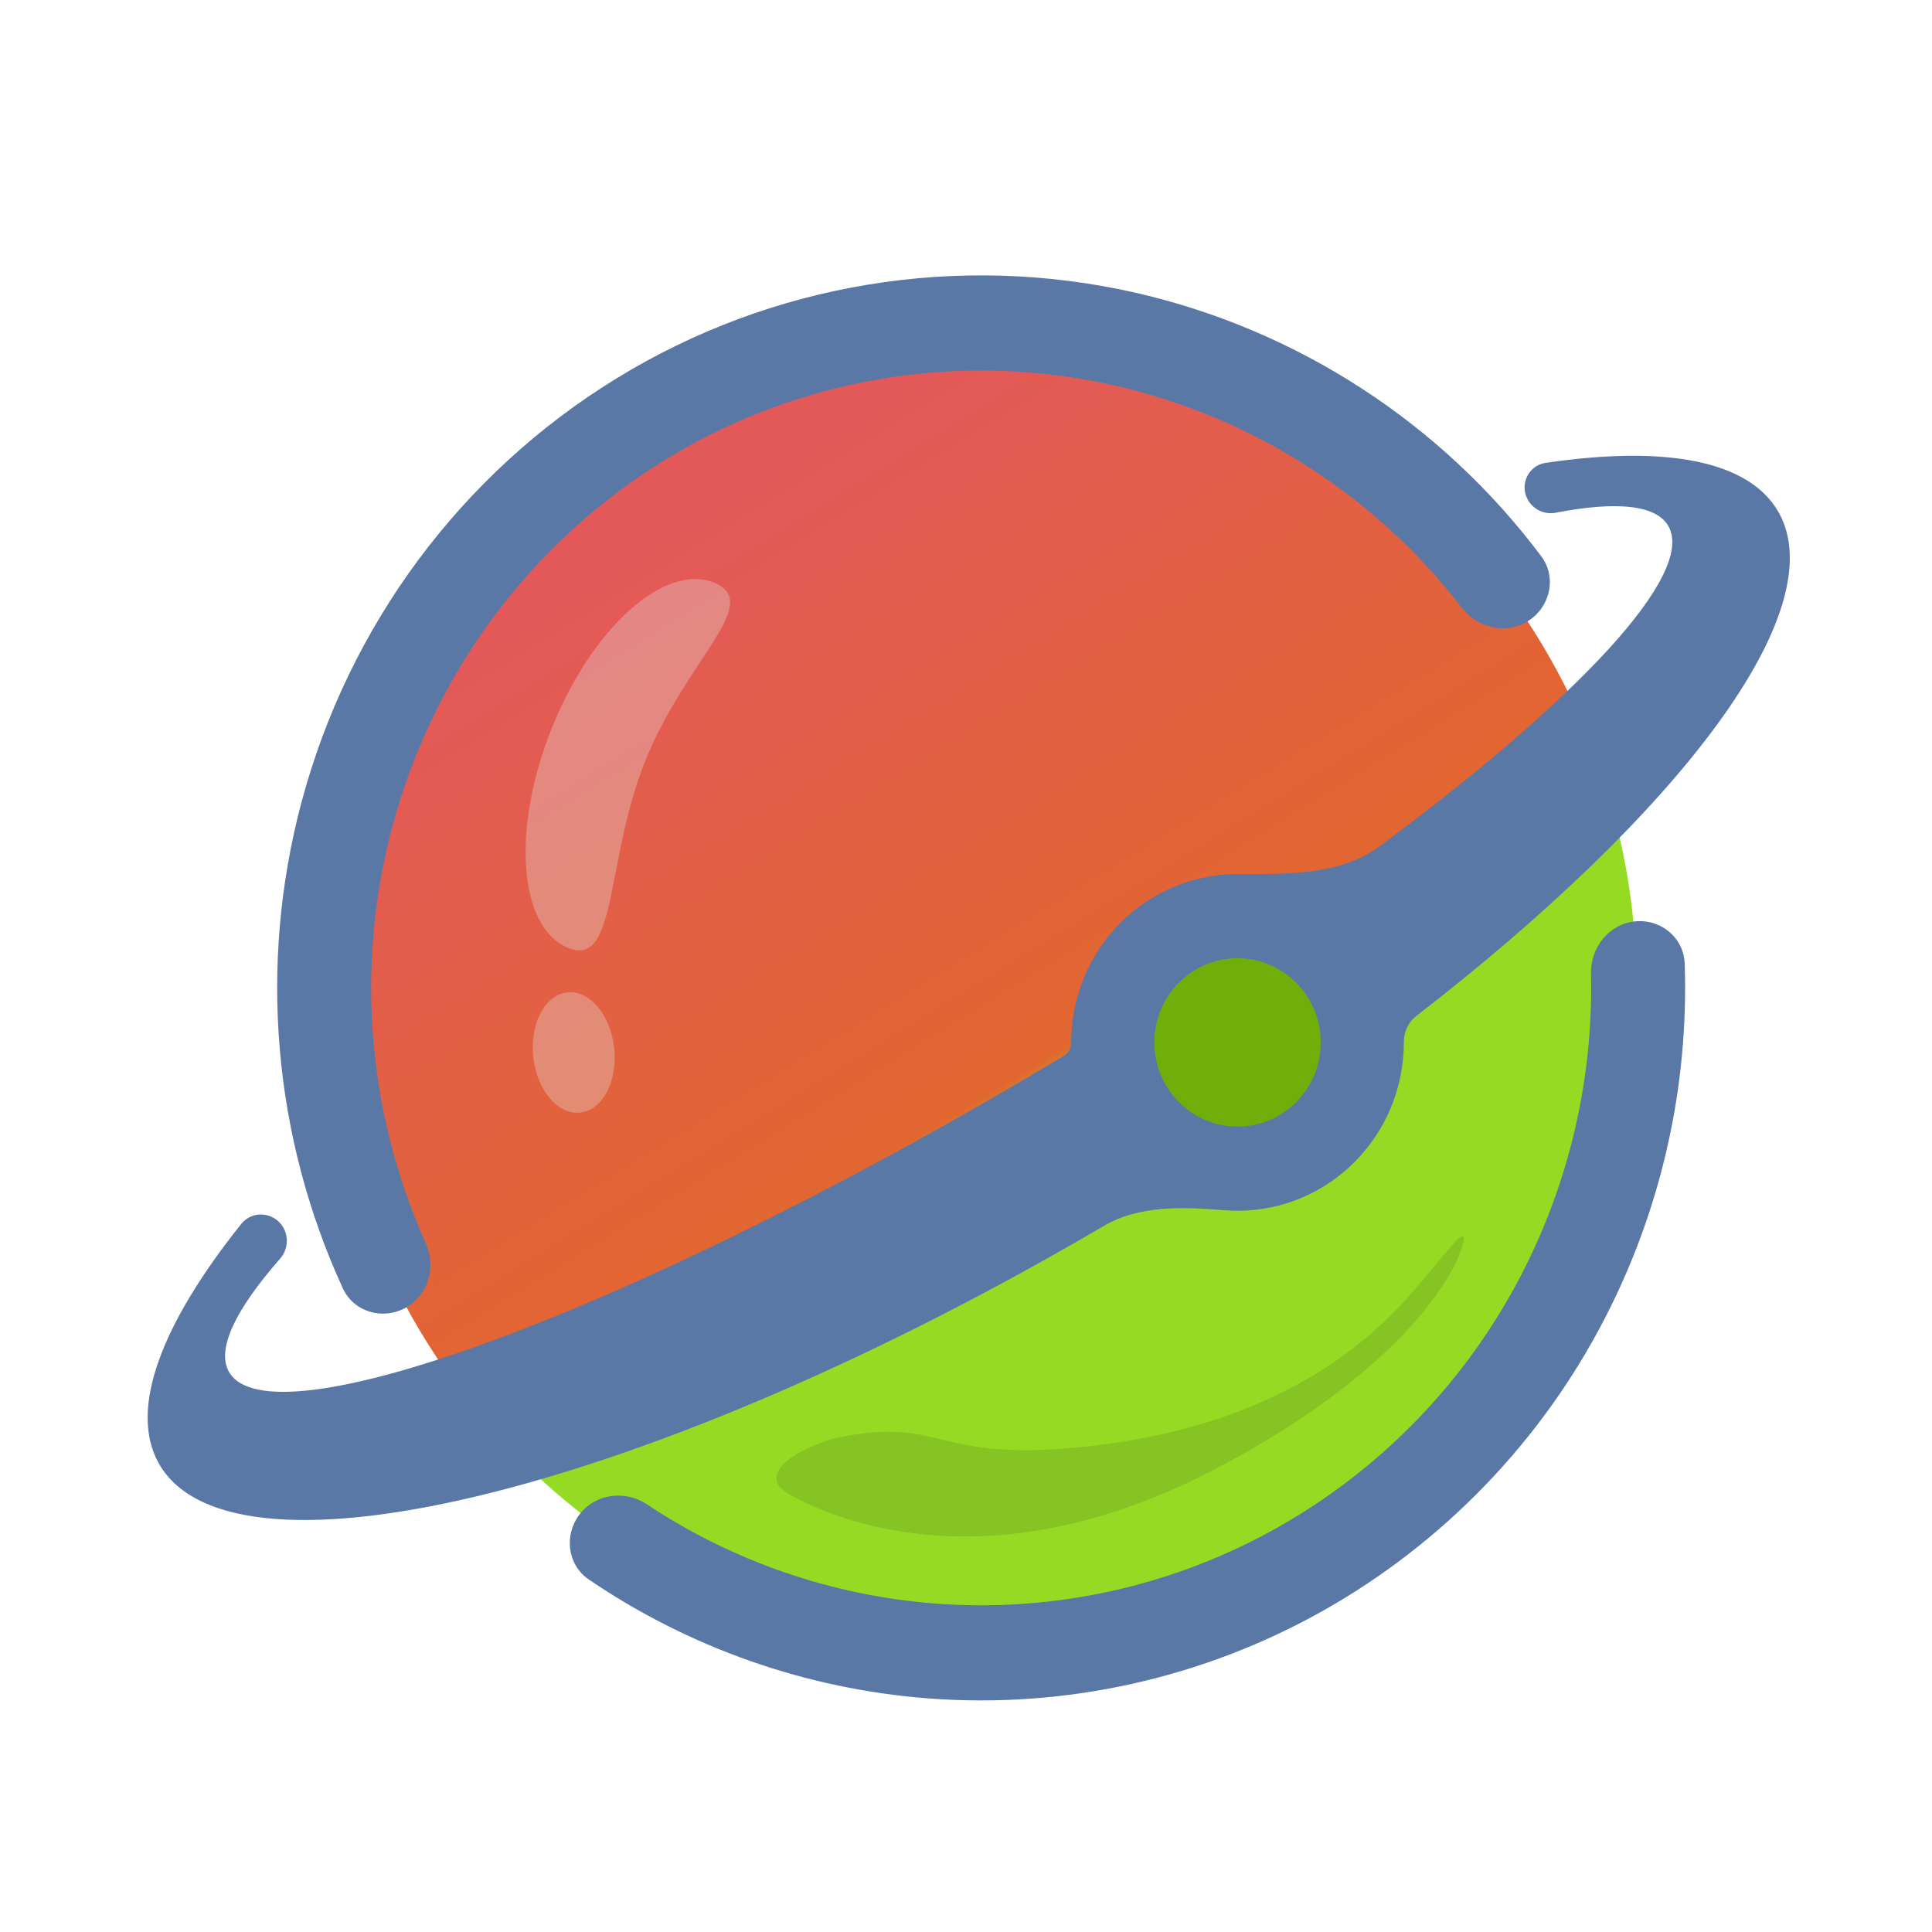
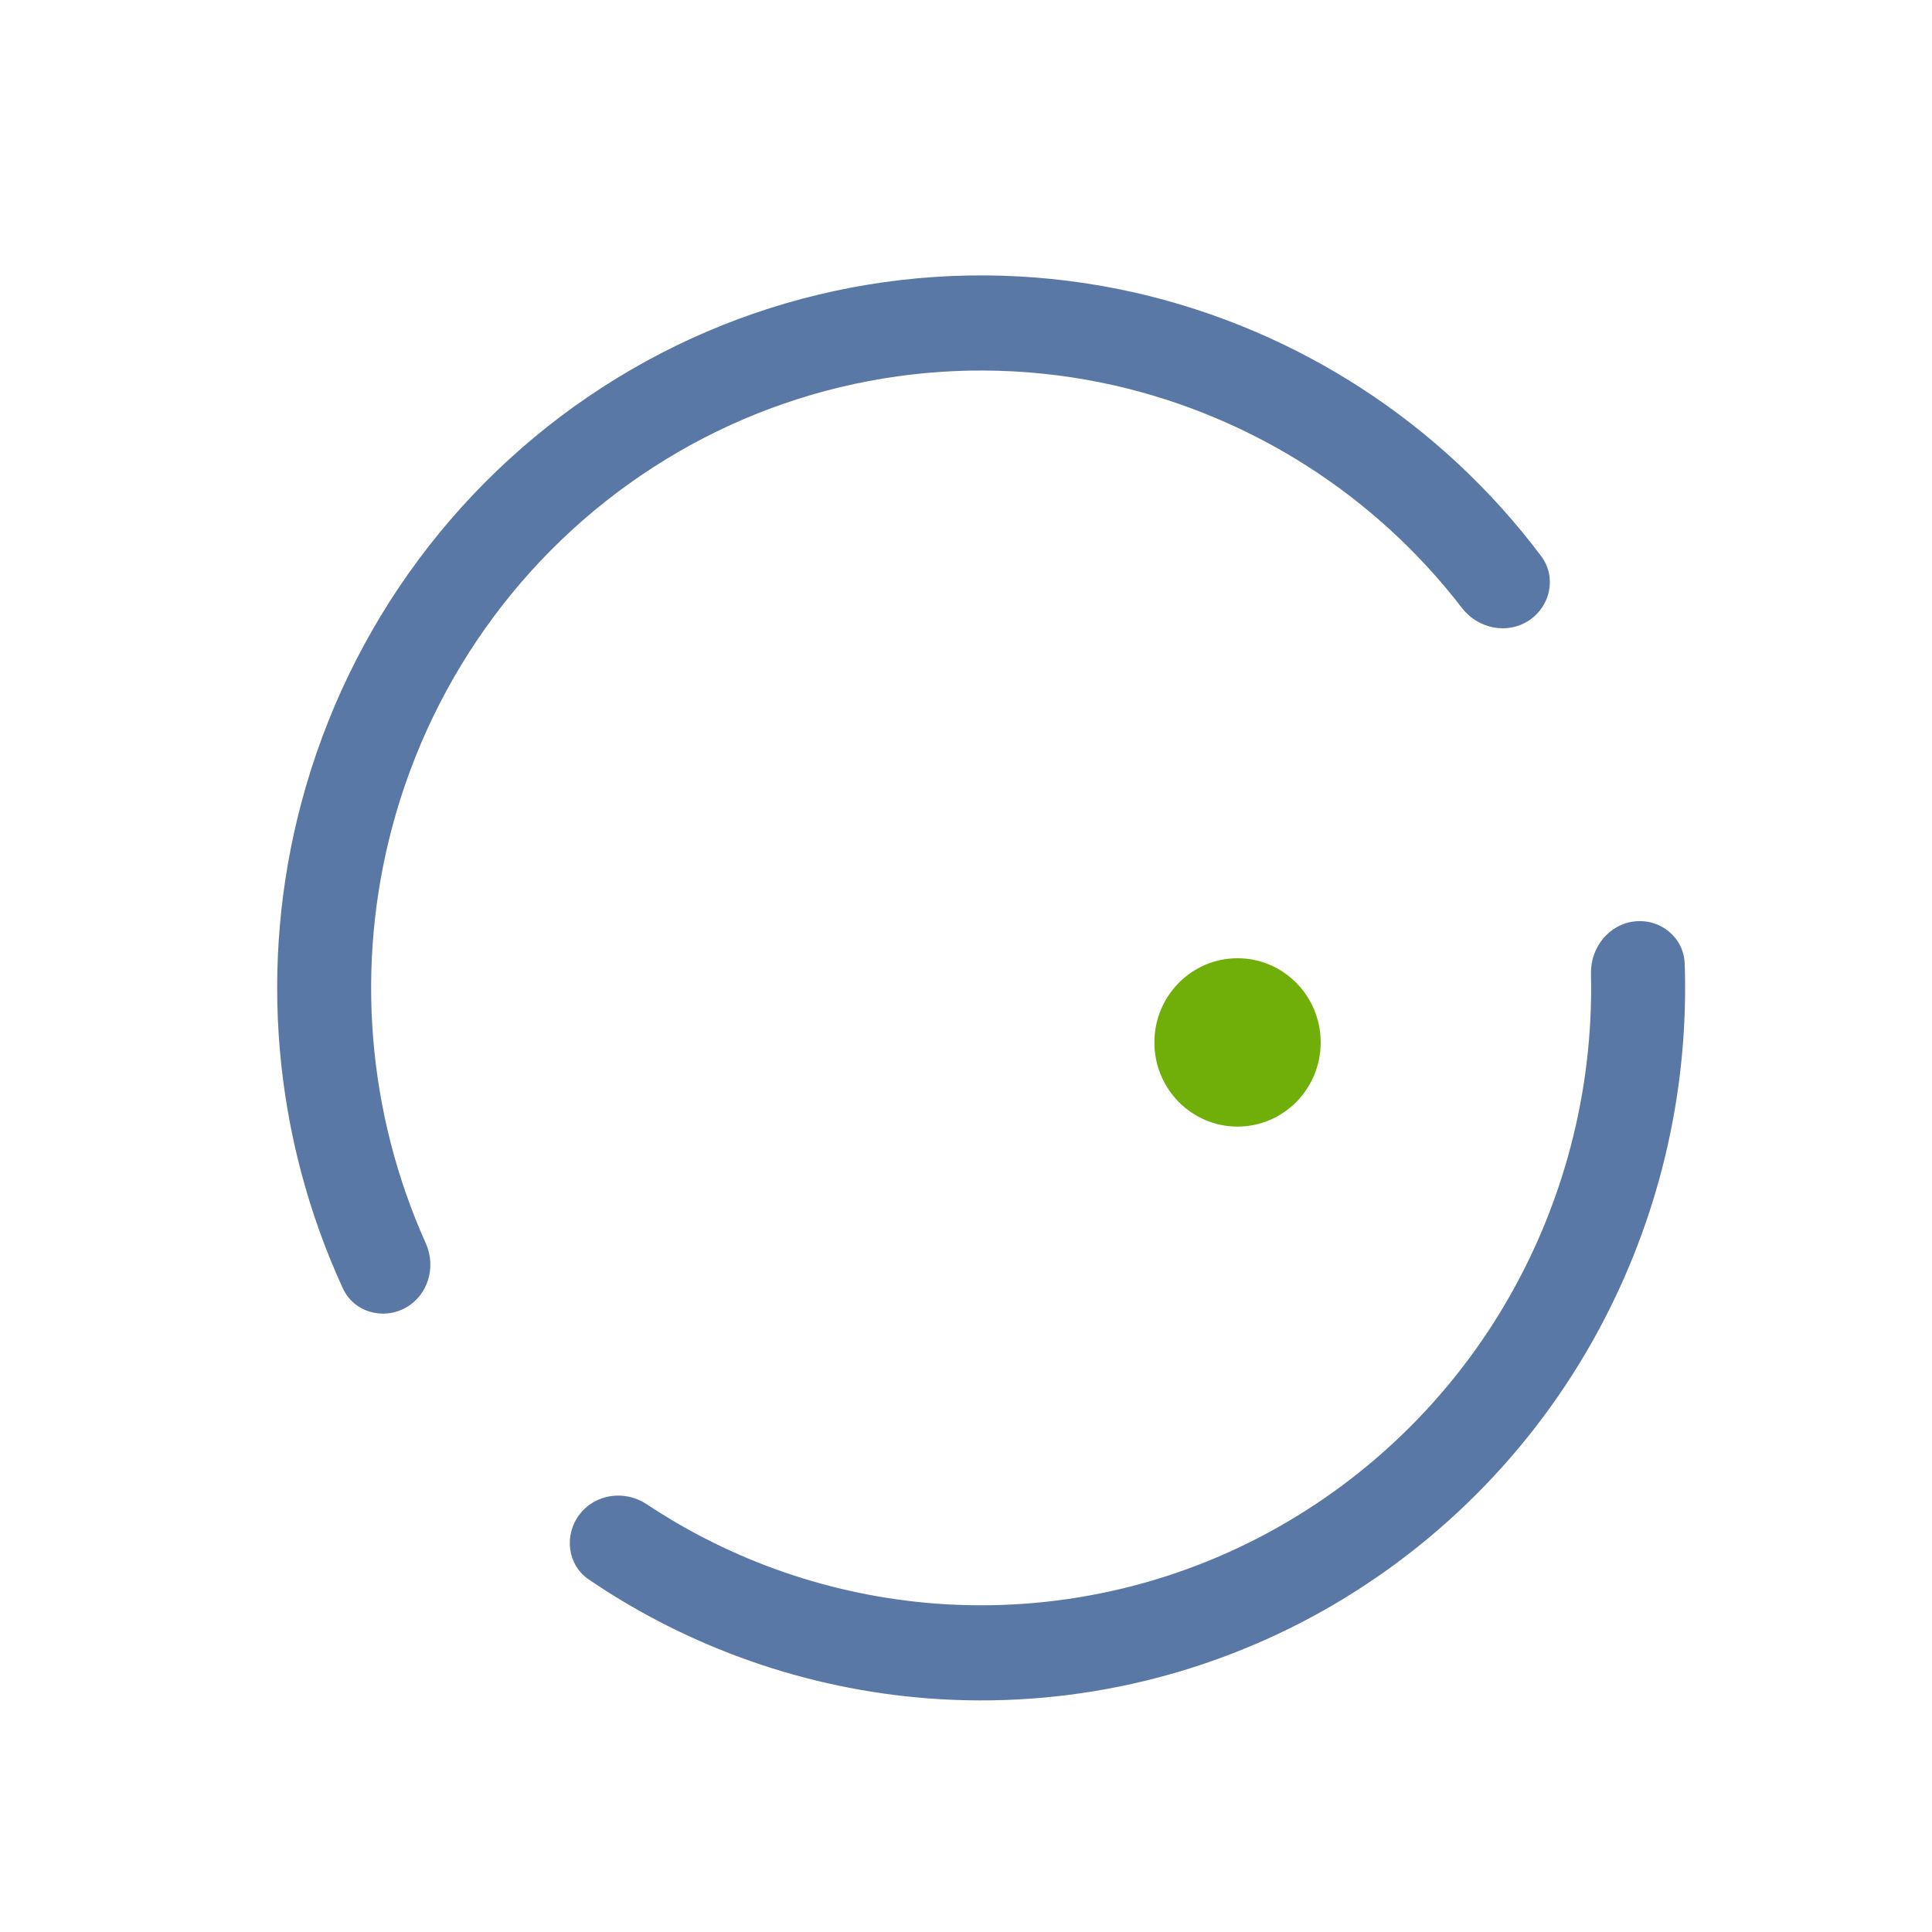
<svg xmlns="http://www.w3.org/2000/svg" xmlns:xlink="http://www.w3.org/1999/xlink" width="500px" height="500px" viewBox="0 0 500 500" version="1.1">
  <defs>
    <linearGradient id="linear0" gradientUnits="userSpaceOnUse" x1="-0.03" y1="-0.355" x2="0.74" y2="0.926" gradientTransform="matrix(339.273,0,0,343.383,84.285,83.973)">
      <stop offset="0.395" style="stop-color:rgb(89.02%,34.902%,34.902%);stop-opacity:1;" />
      <stop offset="0.72" style="stop-color:rgb(88.627%,40%,18.824%);stop-opacity:1;" />
      <stop offset="0.75" style="stop-color:rgb(58.431%,85.882%,14.118%);stop-opacity:1;" />
    </linearGradient>
    <filter id="alpha" filterUnits="objectBoundingBox" x="0%" y="0%" width="100%" height="100%">
      <feColorMatrix type="matrix" in="SourceGraphic" values="0 0 0 0 1 0 0 0 0 1 0 0 0 0 1 0 0 0 1 0" />
    </filter>
    <mask id="mask0">
      <g filter="url(#alpha)">
        <rect x="0" y="0" width="500" height="500" style="fill:rgb(0%,0%,0%);fill-opacity:0.322;stroke:none;" />
      </g>
    </mask>
    <clipPath id="clip1">
-       <rect x="0" y="0" width="500" height="500" />
-     </clipPath>
+       </clipPath>
    <g id="surface5" clip-path="url(#clip1)">
      <path style=" stroke:none;fill-rule:nonzero;fill:rgb(89.804%,89.804%,89.804%);fill-opacity:1;" d="M 166.984 196.949 C 156.551 223.035 159.844 250.551 147.035 245.309 C 134.23 240.059 132.312 214.648 142.75 188.559 C 153.191 162.465 172.035 145.57 184.844 150.812 C 197.648 156.062 177.43 170.855 166.984 196.949 Z M 158.949 271.223 C 159.879 279.812 155.949 287.301 150.164 287.941 C 144.395 288.586 138.949 282.145 138.016 273.551 C 137.086 264.957 141.016 257.48 146.793 256.836 C 152.578 256.191 158.016 262.637 158.949 271.223 Z M 158.949 271.223 " />
    </g>
  </defs>
  <g id="surface1">
-     <path style=" stroke:none;fill-rule:nonzero;fill:url(#linear0);" d="M 423.559 255.664 C 423.559 160.84 347.609 83.973 253.922 83.973 C 160.234 83.973 84.285 160.84 84.285 255.664 C 84.285 350.488 160.234 427.355 253.922 427.355 C 347.609 427.355 423.559 350.488 423.559 255.664 Z M 423.559 255.664 " />
-     <path style=" stroke:none;fill-rule:evenodd;fill:rgb(35.294%,47.059%,65.098%);fill-opacity:1;" d="M 62.422 316.766 C 65.352 313.094 71.027 313.645 73.352 317.73 C 74.793 320.324 74.438 323.547 72.465 325.766 C 60.922 338.941 55.941 349.191 59.258 355.035 C 69.895 373.777 161.898 339.973 264.77 279.535 C 268.312 277.449 271.828 275.363 275.309 273.27 C 276.516 272.52 277.242 271.191 277.223 269.77 C 277.223 245.715 296.492 226.207 320.27 226.207 C 333 226.207 346.812 226.594 357.051 219.008 C 408.355 180.98 438.836 148.586 431.785 136.164 C 428.629 130.605 418.32 129.672 402.691 132.68 C 399.82 133.258 396.898 131.941 395.43 129.406 C 393.188 125.449 395.5 120.457 400 119.793 C 430.785 115.234 452.621 119.051 460.277 132.535 C 474.613 157.812 435.164 209.949 366.484 262.973 C 364.434 264.629 363.262 267.141 363.312 269.777 C 363.312 293.836 344.043 313.344 320.27 313.344 C 319.098 313.344 317.926 313.297 316.758 313.199 C 306.148 312.336 294.836 311.887 285.656 317.27 C 169.914 385.27 60.441 412.82 41.137 378.793 C 33.223 364.844 41.691 342.715 62.422 316.766 Z M 62.422 316.766 " />
    <path style=" stroke:none;fill-rule:nonzero;fill:rgb(43.922%,68.627%,3.529%);fill-opacity:1;" d="M 341.793 269.777 C 341.793 257.746 332.156 247.992 320.27 247.992 C 308.387 247.992 298.75 257.746 298.75 269.777 C 298.75 281.809 308.387 291.562 320.27 291.562 C 332.156 291.562 341.793 281.809 341.793 269.777 Z M 341.793 269.777 " />
    <use xlink:href="#surface5" mask="url(#mask0)" />
-     <path style=" stroke:none;fill-rule:nonzero;fill:rgb(3.137%,5.882%,10.588%);fill-opacity:0.11;" d="M 203.836 386.473 C 197.941 383.02 200.766 377.242 215.086 372.441 C 245.27 365.73 240.18 379.301 283.621 374.078 C 327.07 368.863 349.98 350.73 361.508 338.809 C 370.734 329.266 379.27 316.355 378.863 320.914 C 376.898 330.602 361.043 356.145 313.32 380.785 C 253.68 411.594 212.871 391.758 203.836 386.473 Z M 203.836 386.473 " />
    <path style=" stroke:none;fill-rule:nonzero;fill:rgb(35.294%,47.059%,65.098%);fill-opacity:1;" d="M 395.766 160.527 C 401.312 156.809 402.871 149.27 398.852 143.93 C 373.012 109.5 335.809 85.34 293.844 75.75 C 247.949 65.328 199.797 73.262 159.672 97.855 C 119.441 122.473 90.172 161.871 77.973 207.82 C 66.867 249.66 70.664 294.055 88.715 333.398 C 91.543 339.562 99.059 341.73 104.984 338.438 C 110.836 335.188 112.93 327.855 110.188 321.758 C 95.039 287.965 91.957 250 101.457 214.207 C 112.027 174.395 137.395 140.25 172.258 118.922 C 207.027 97.613 248.746 90.738 288.516 99.77 C 324.242 107.938 356.012 128.293 378.355 157.344 C 382.508 162.73 390.121 164.312 395.766 160.527 Z M 149.984 391.93 C 145.895 397.293 146.836 405 152.371 408.766 C 178.461 426.516 208.742 437.125 240.207 439.543 C 275.707 442.258 311.223 434.379 342.352 416.887 C 373.559 399.309 398.938 372.973 415.352 341.137 C 429.965 312.828 437.078 281.242 436 249.398 C 435.77 242.656 429.809 237.77 423.145 238.449 C 416.441 239.129 411.586 245.188 411.742 251.98 C 412.367 278.984 406.199 305.719 393.809 329.723 C 379.582 357.312 357.59 380.133 330.543 395.363 C 303.629 410.508 272.836 417.34 242.043 415 C 215.355 412.953 189.641 404.098 167.352 389.285 C 161.742 385.562 154.102 386.535 149.992 391.93 Z M 149.984 391.93 " />
  </g>
</svg>